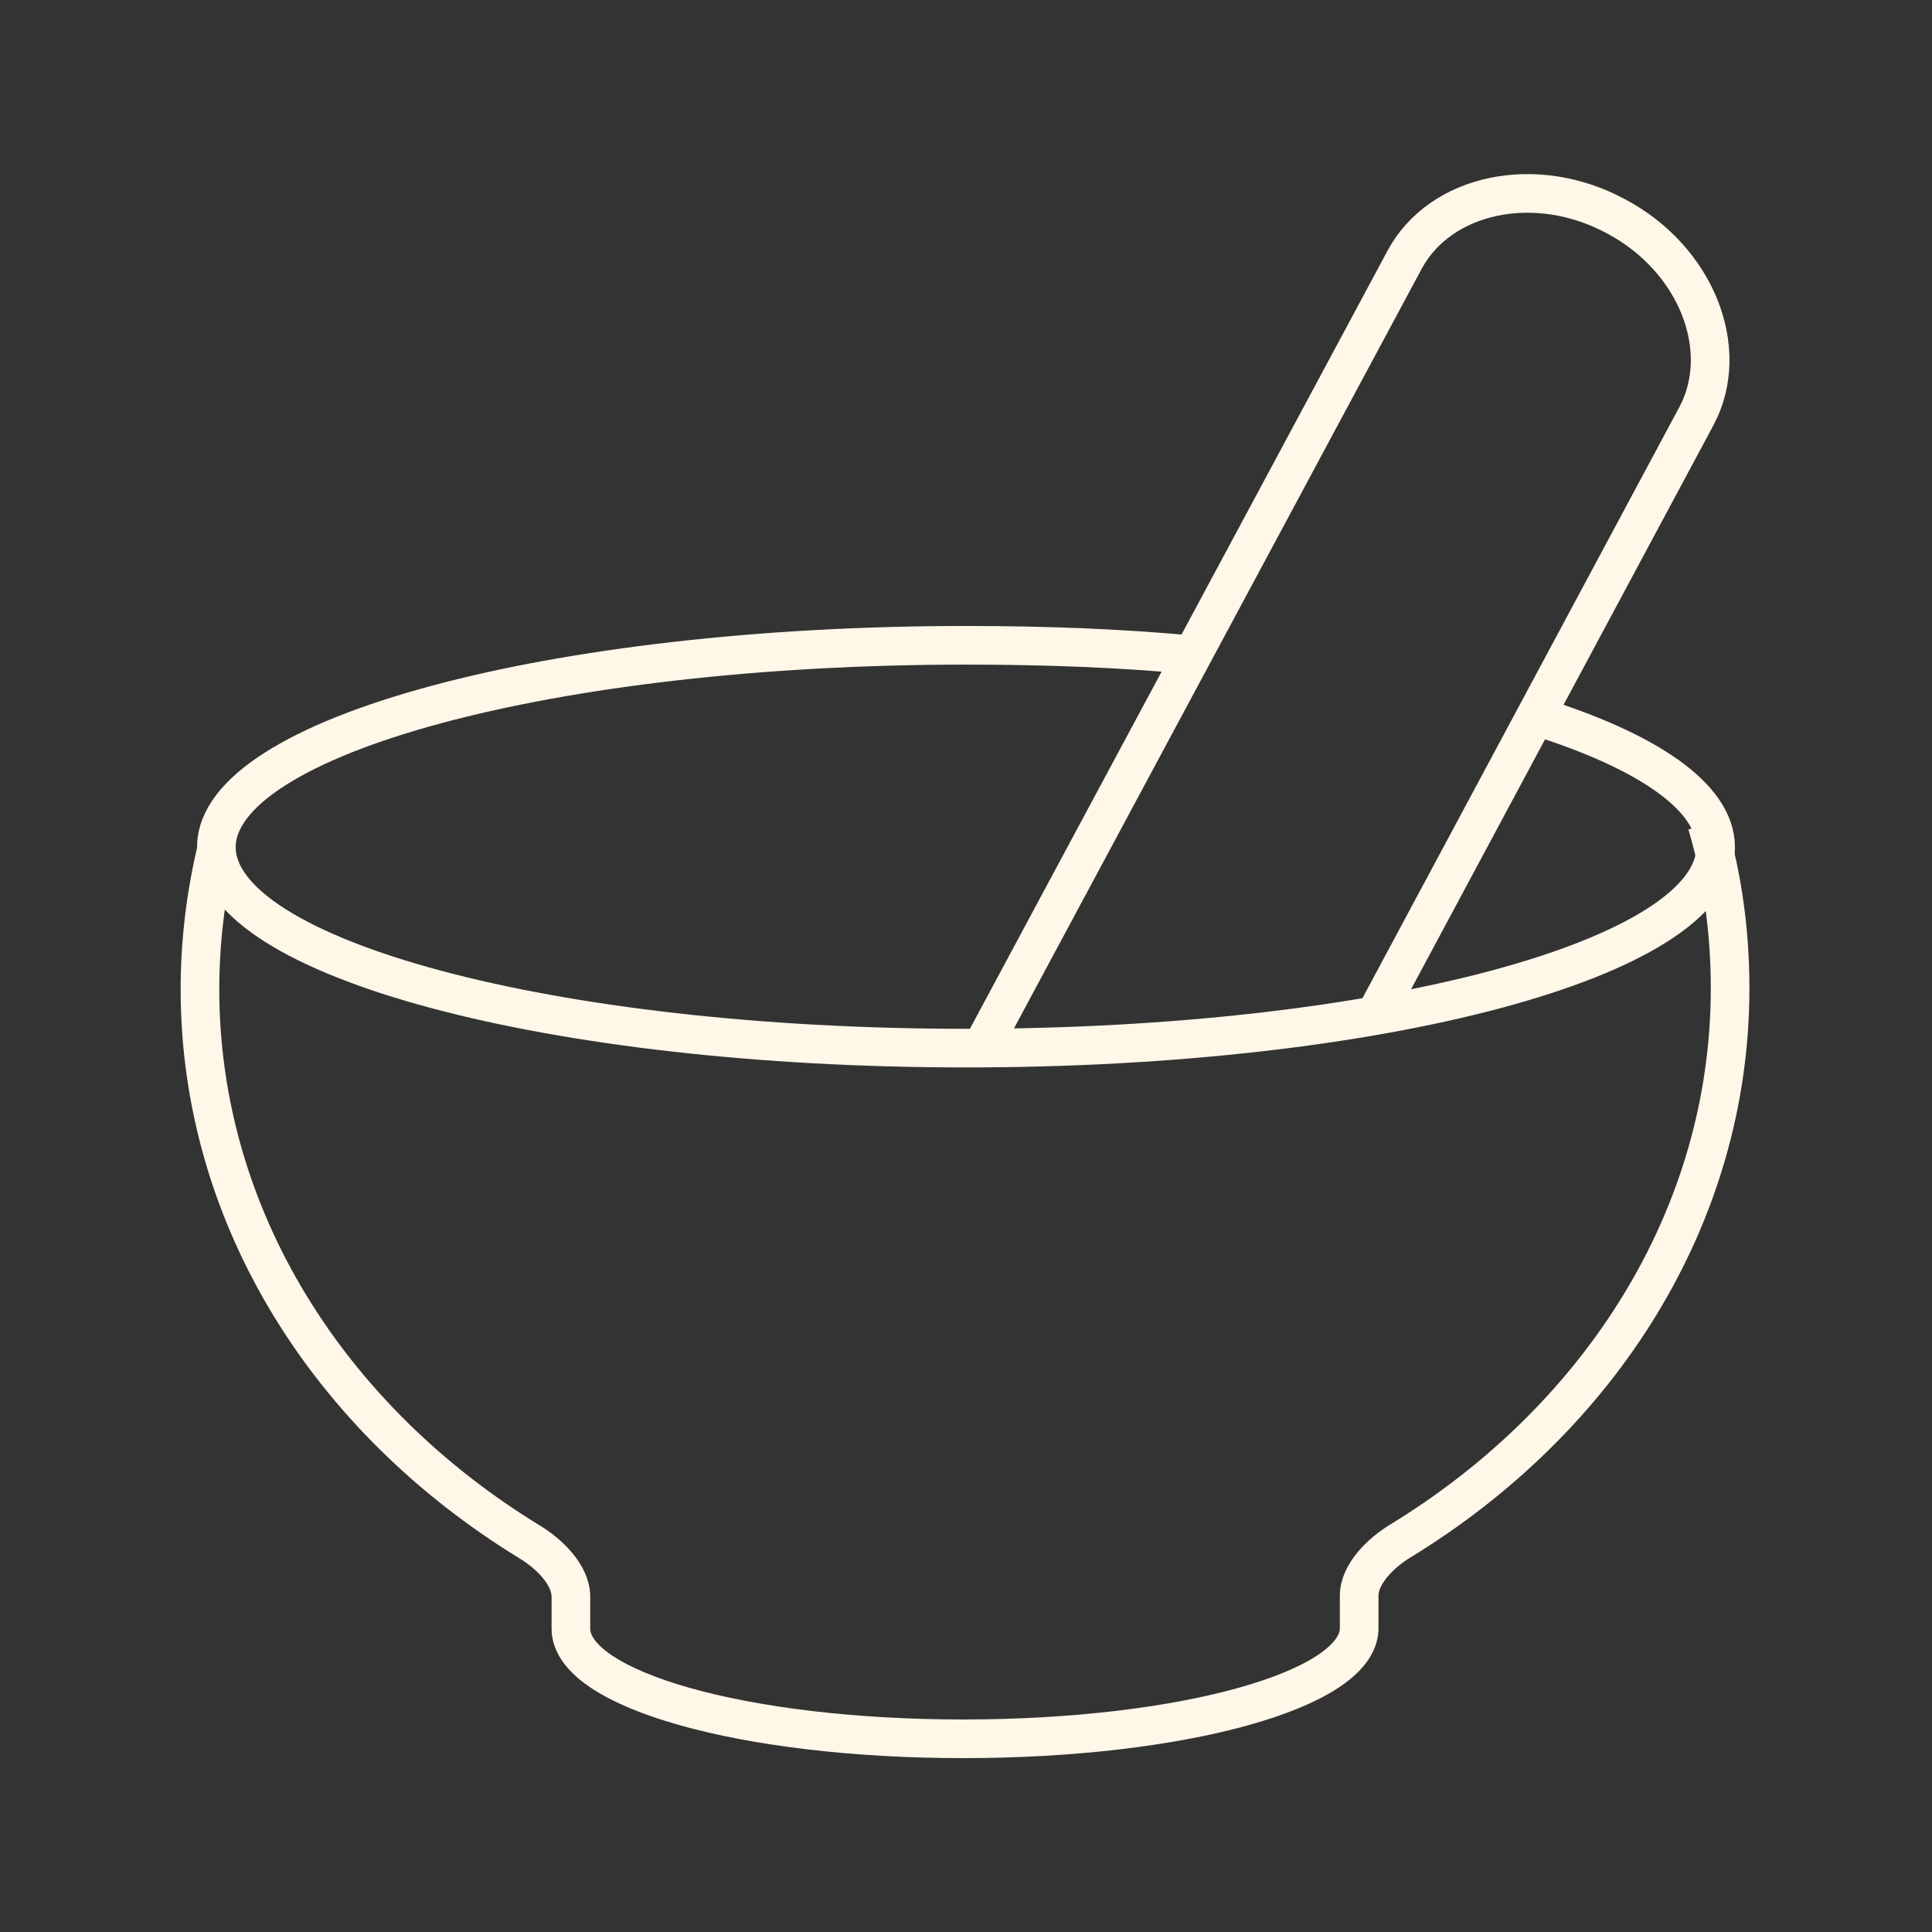
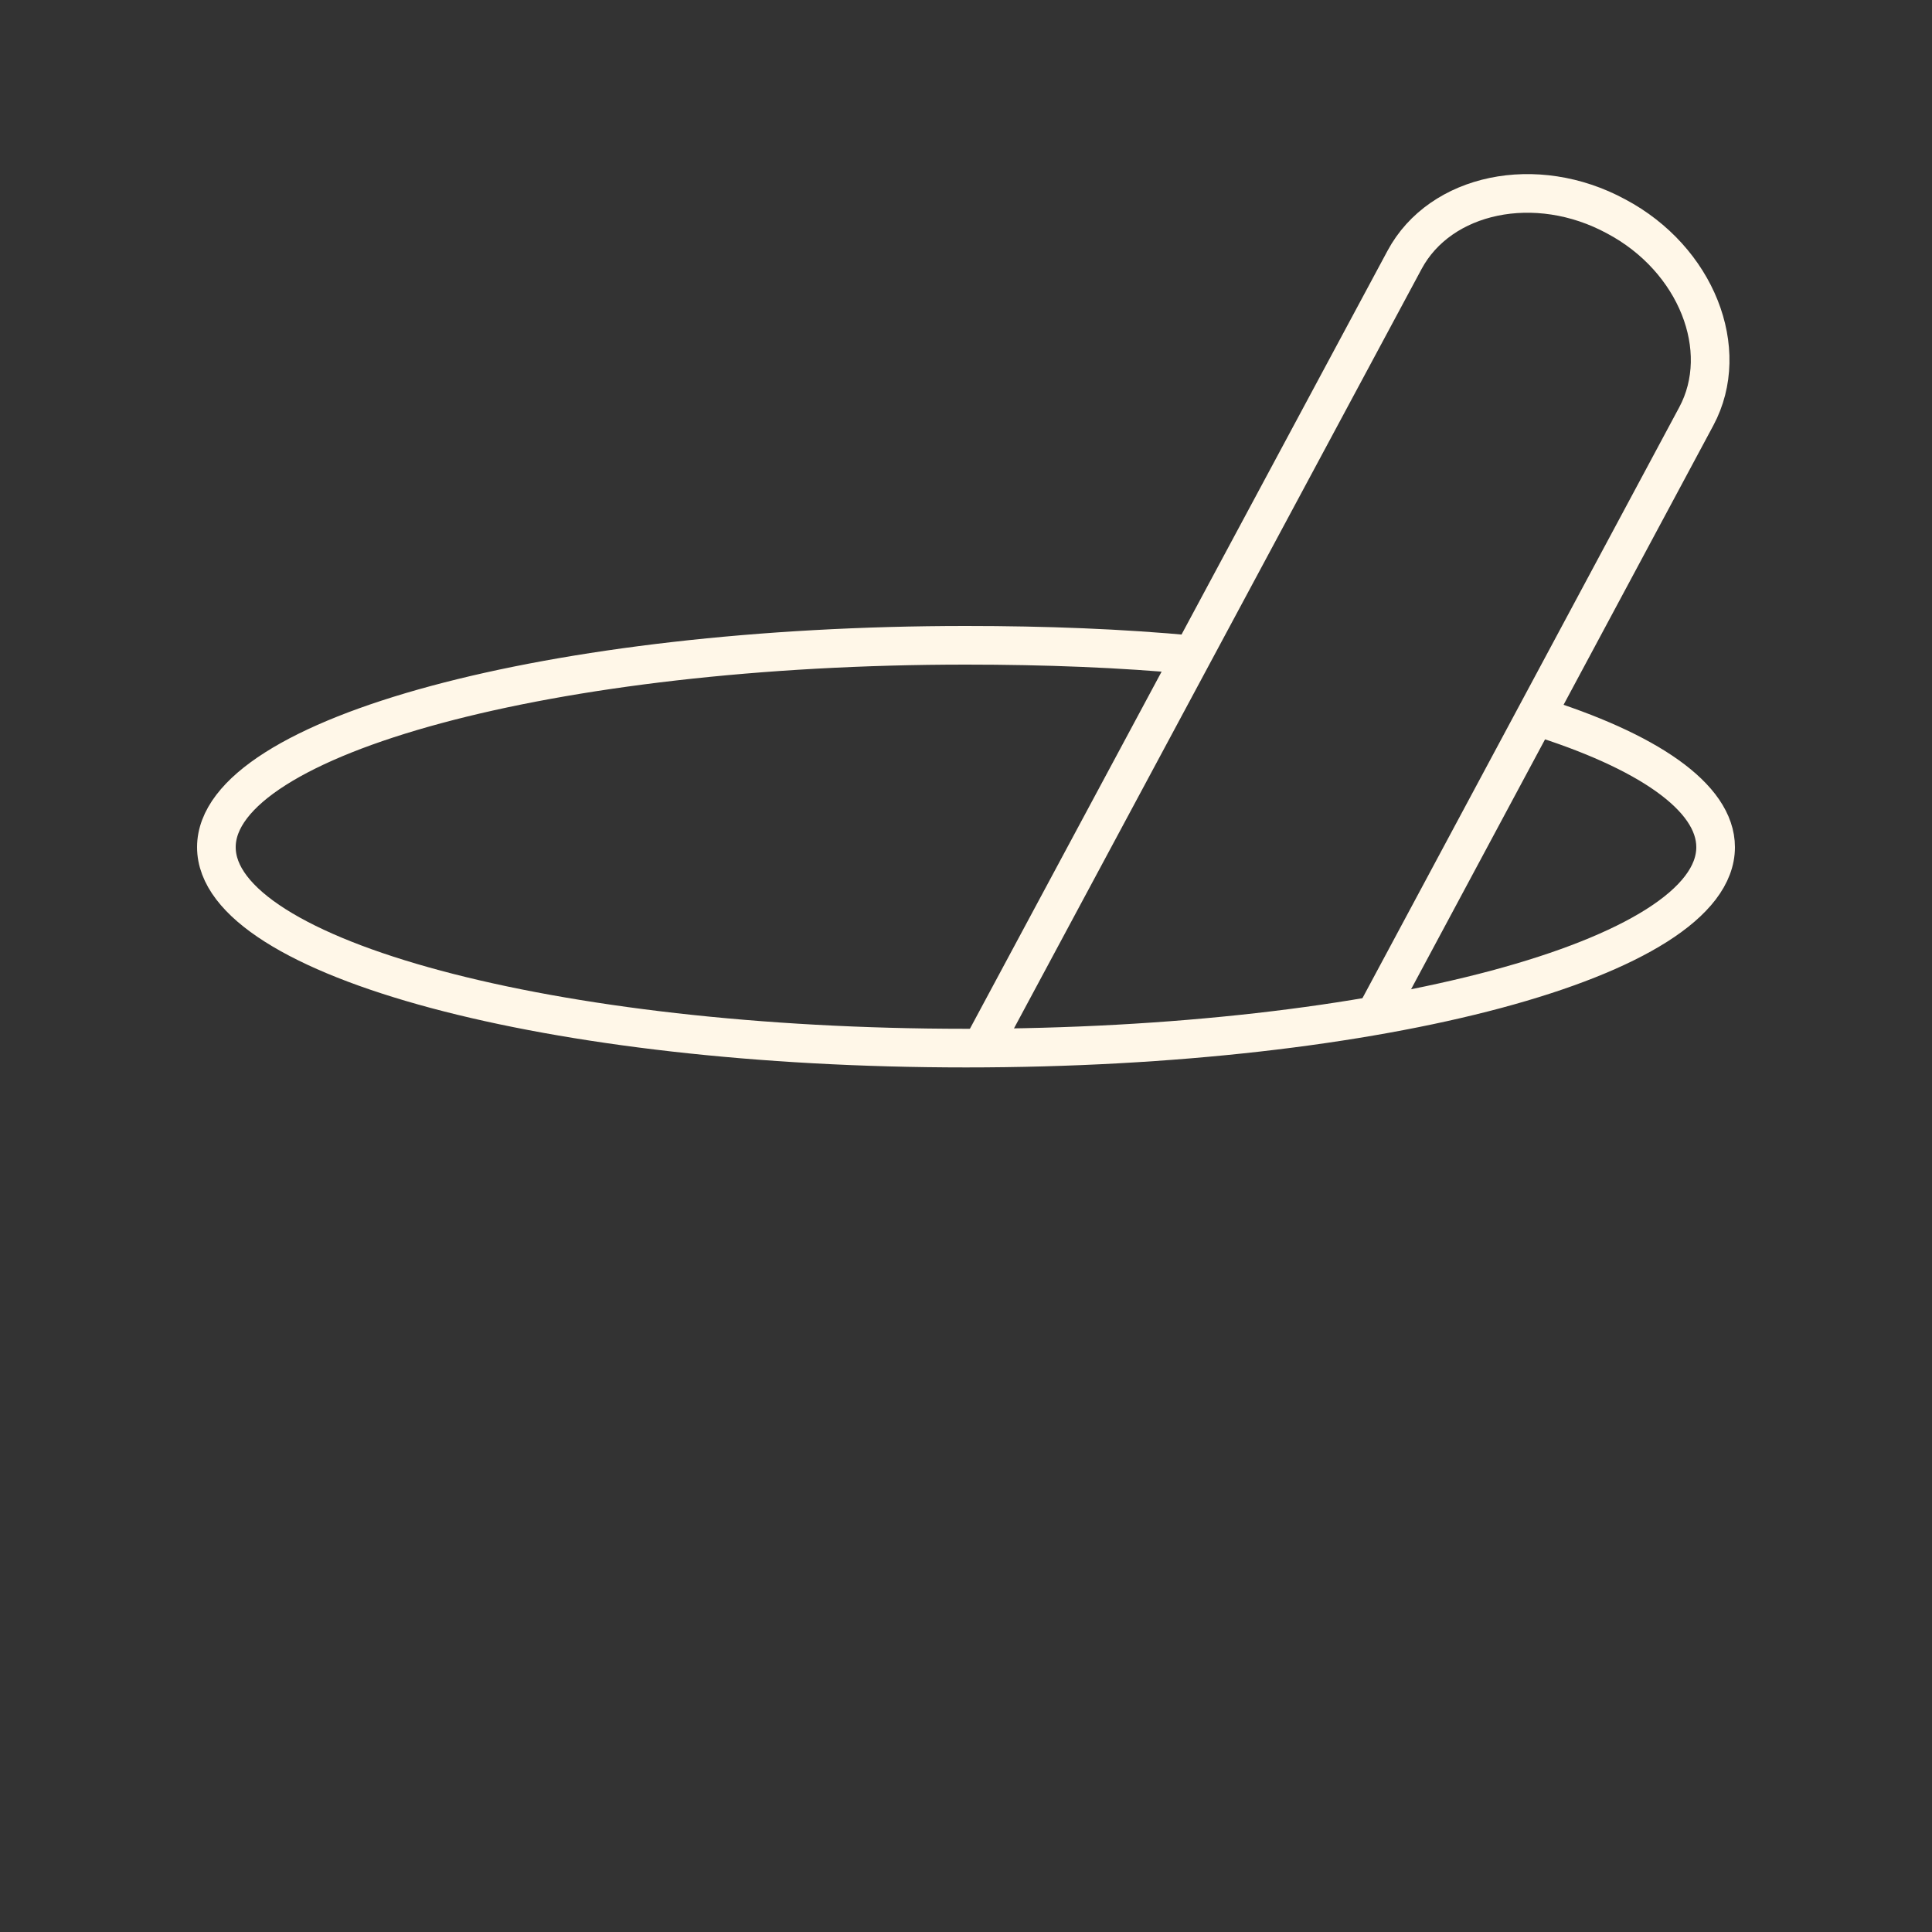
<svg xmlns="http://www.w3.org/2000/svg" version="1.1" x="0px" y="0px" viewBox="0 0 200 200" xml:space="preserve">
  <rect x="0" y="0" width="200" height="200" fill="#333333" stroke="none" />
  <style type="text/css">
	.st0{fill:none;}
	.st1{fill:none;stroke:#fff7e8;stroke-width:4;stroke-miterlimit:10;}
</style>
  <g id="Laag_1">
-     <polyline class="st0" points="200,200 0,200 0,0  " />
    <g>
      <path class="st1" d="M158.9,74.1c11.6,3.6,18.7,8.4,18.7,13.6c0,11.5-34.7,20.8-77.6,20.8s-77.6-9.3-77.6-20.8S57.2,66.8,100,66.8    c8.2,0,16.1,0.3,23.5,1" />
-       <path class="st1" d="M22.4,88c-1.1,4.6-1.7,9.5-1.7,14.4c0,23.7,13.5,44.6,34.1,57.2c2,1.2,4.3,3.4,4.3,5.7c0,0,0,3.2,0,3.3    c0,6.3,17.9,11.4,40.6,11.4c22.5,0,40.7-5,41-11.3l0-3.5c0-2.3,2.3-4.5,4.3-5.7c20.6-12.6,34.1-33.5,34.1-57.2    c0-5.9-0.8-11.6-2.4-17" />
      <path class="st1" d="M101.6,108.5l43.8-81.6c3.7-6.9,13.6-9,21.9-4.5l0,0c8.3,4.4,12,13.8,8.3,20.7l-33.4,62.3" />
    </g>
  </g>
  <g id="Laag_2">
</g>
</svg>